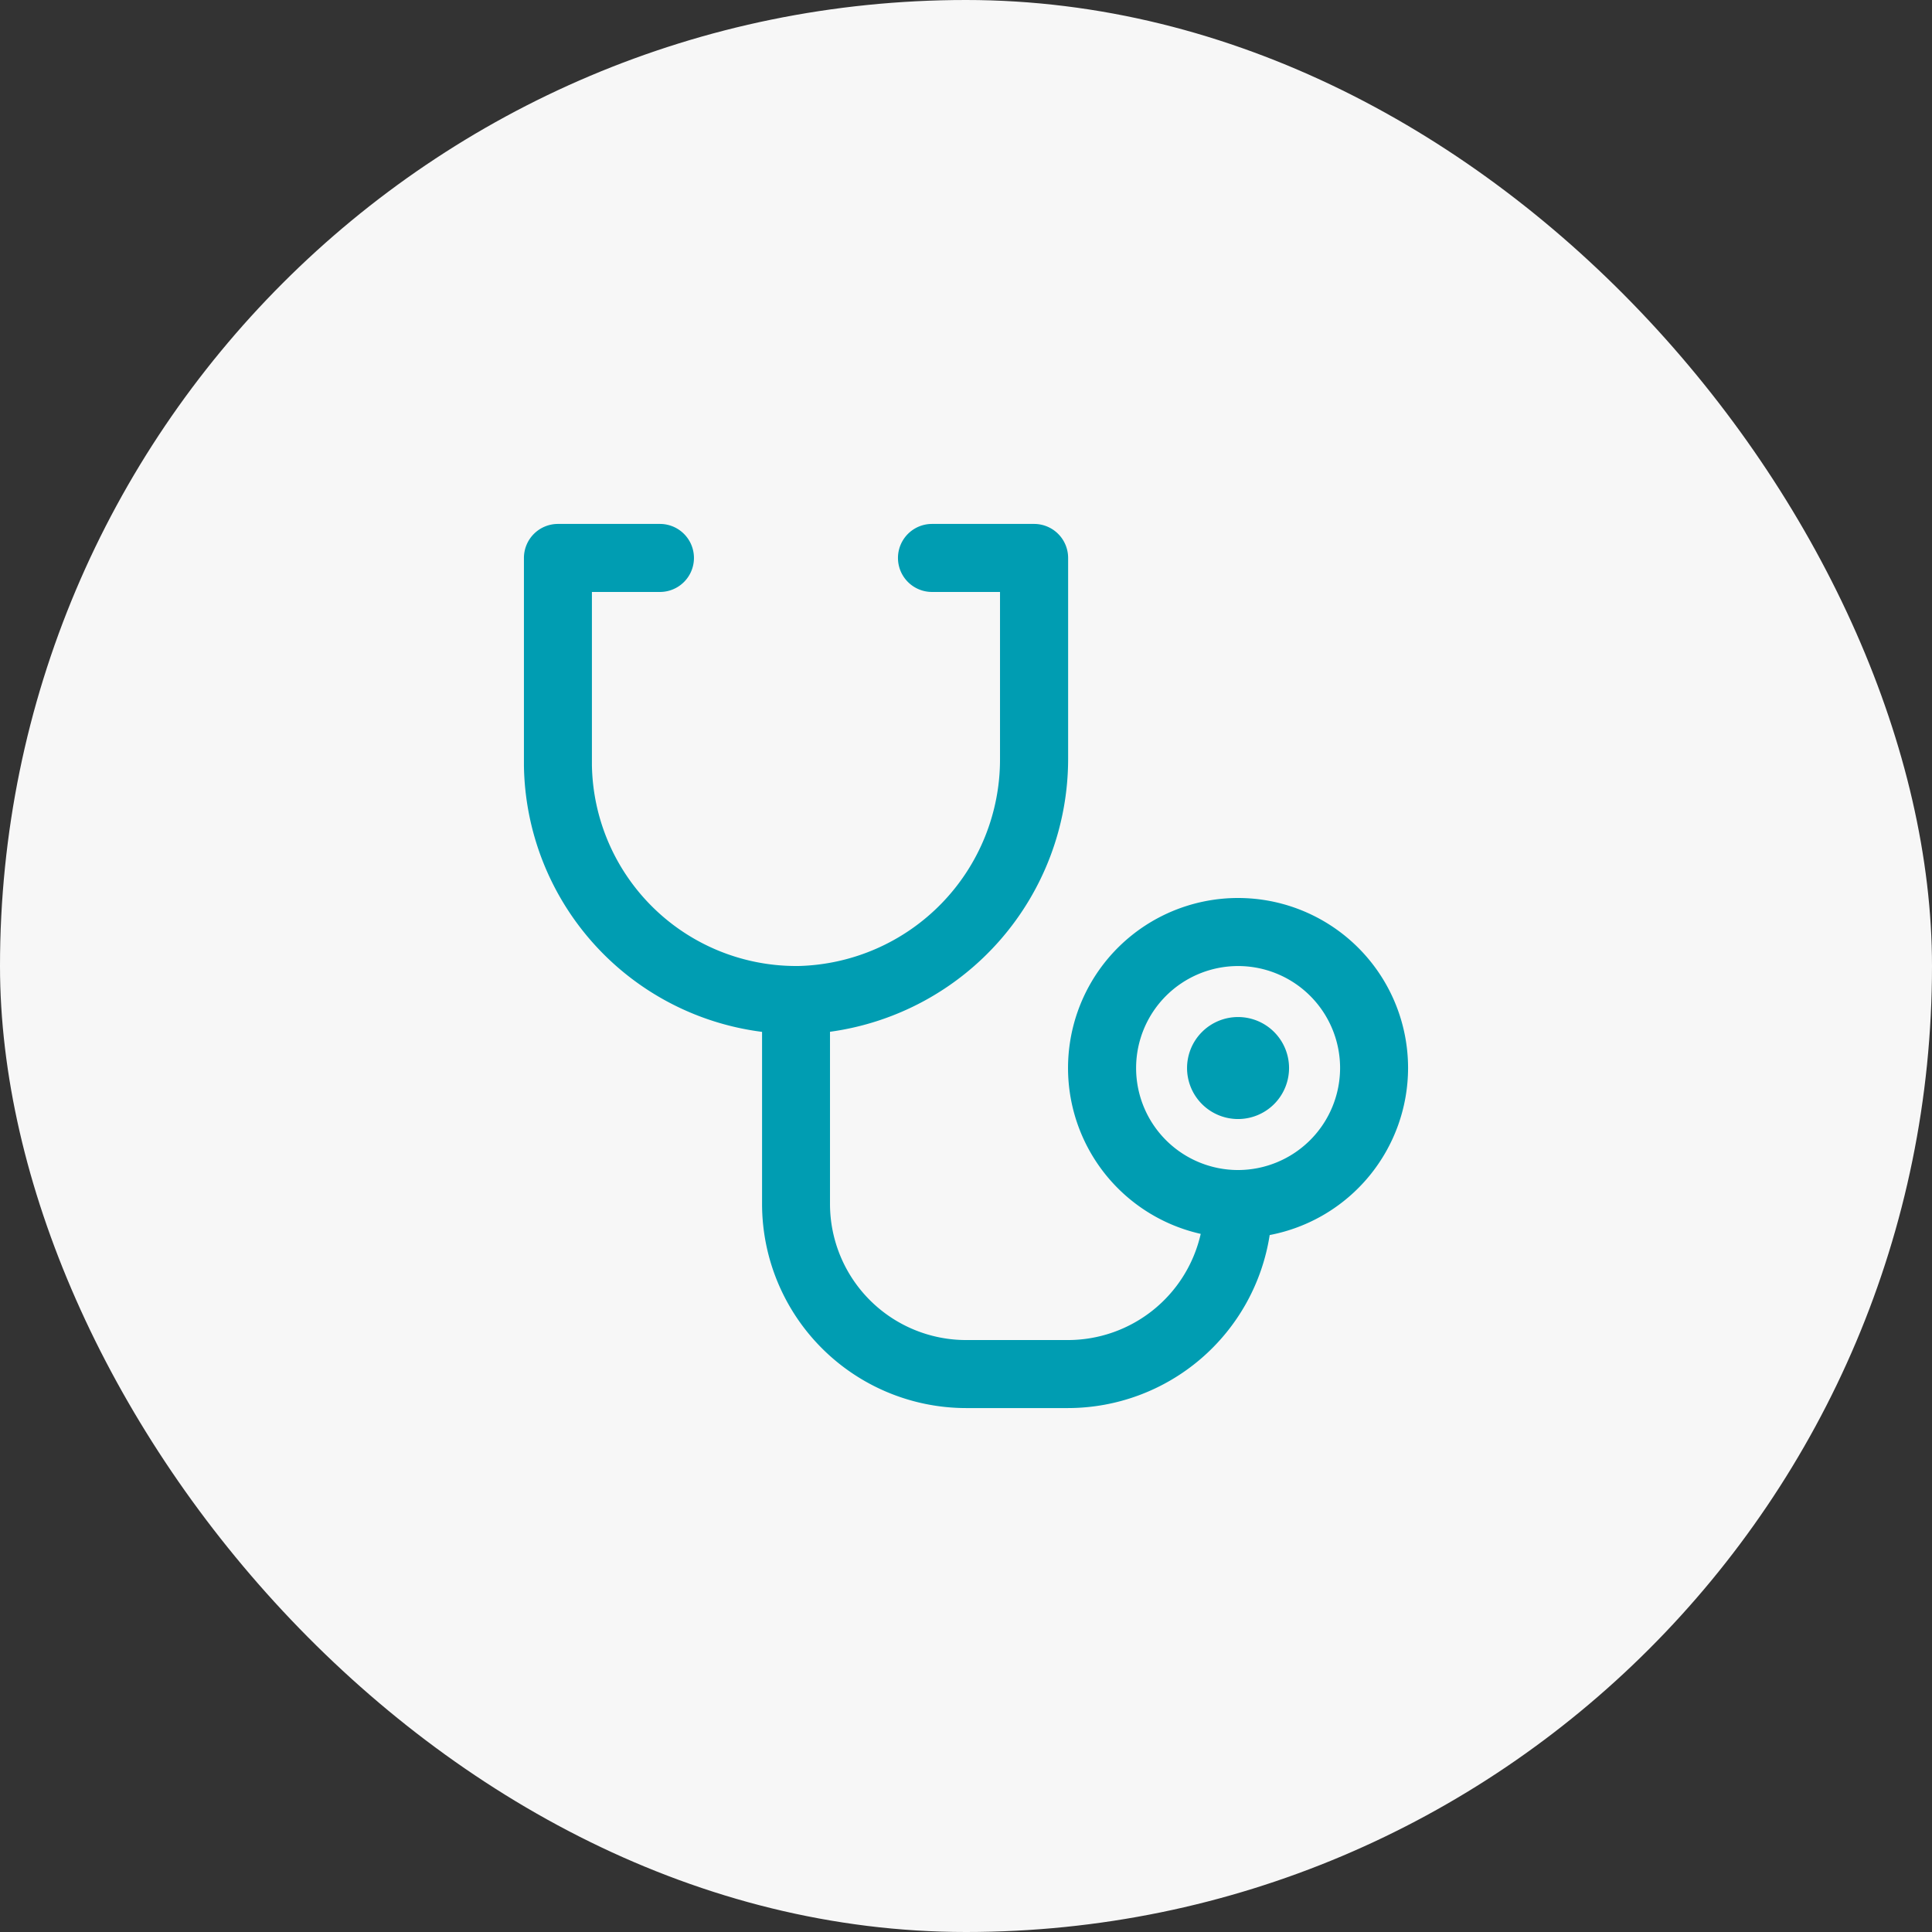
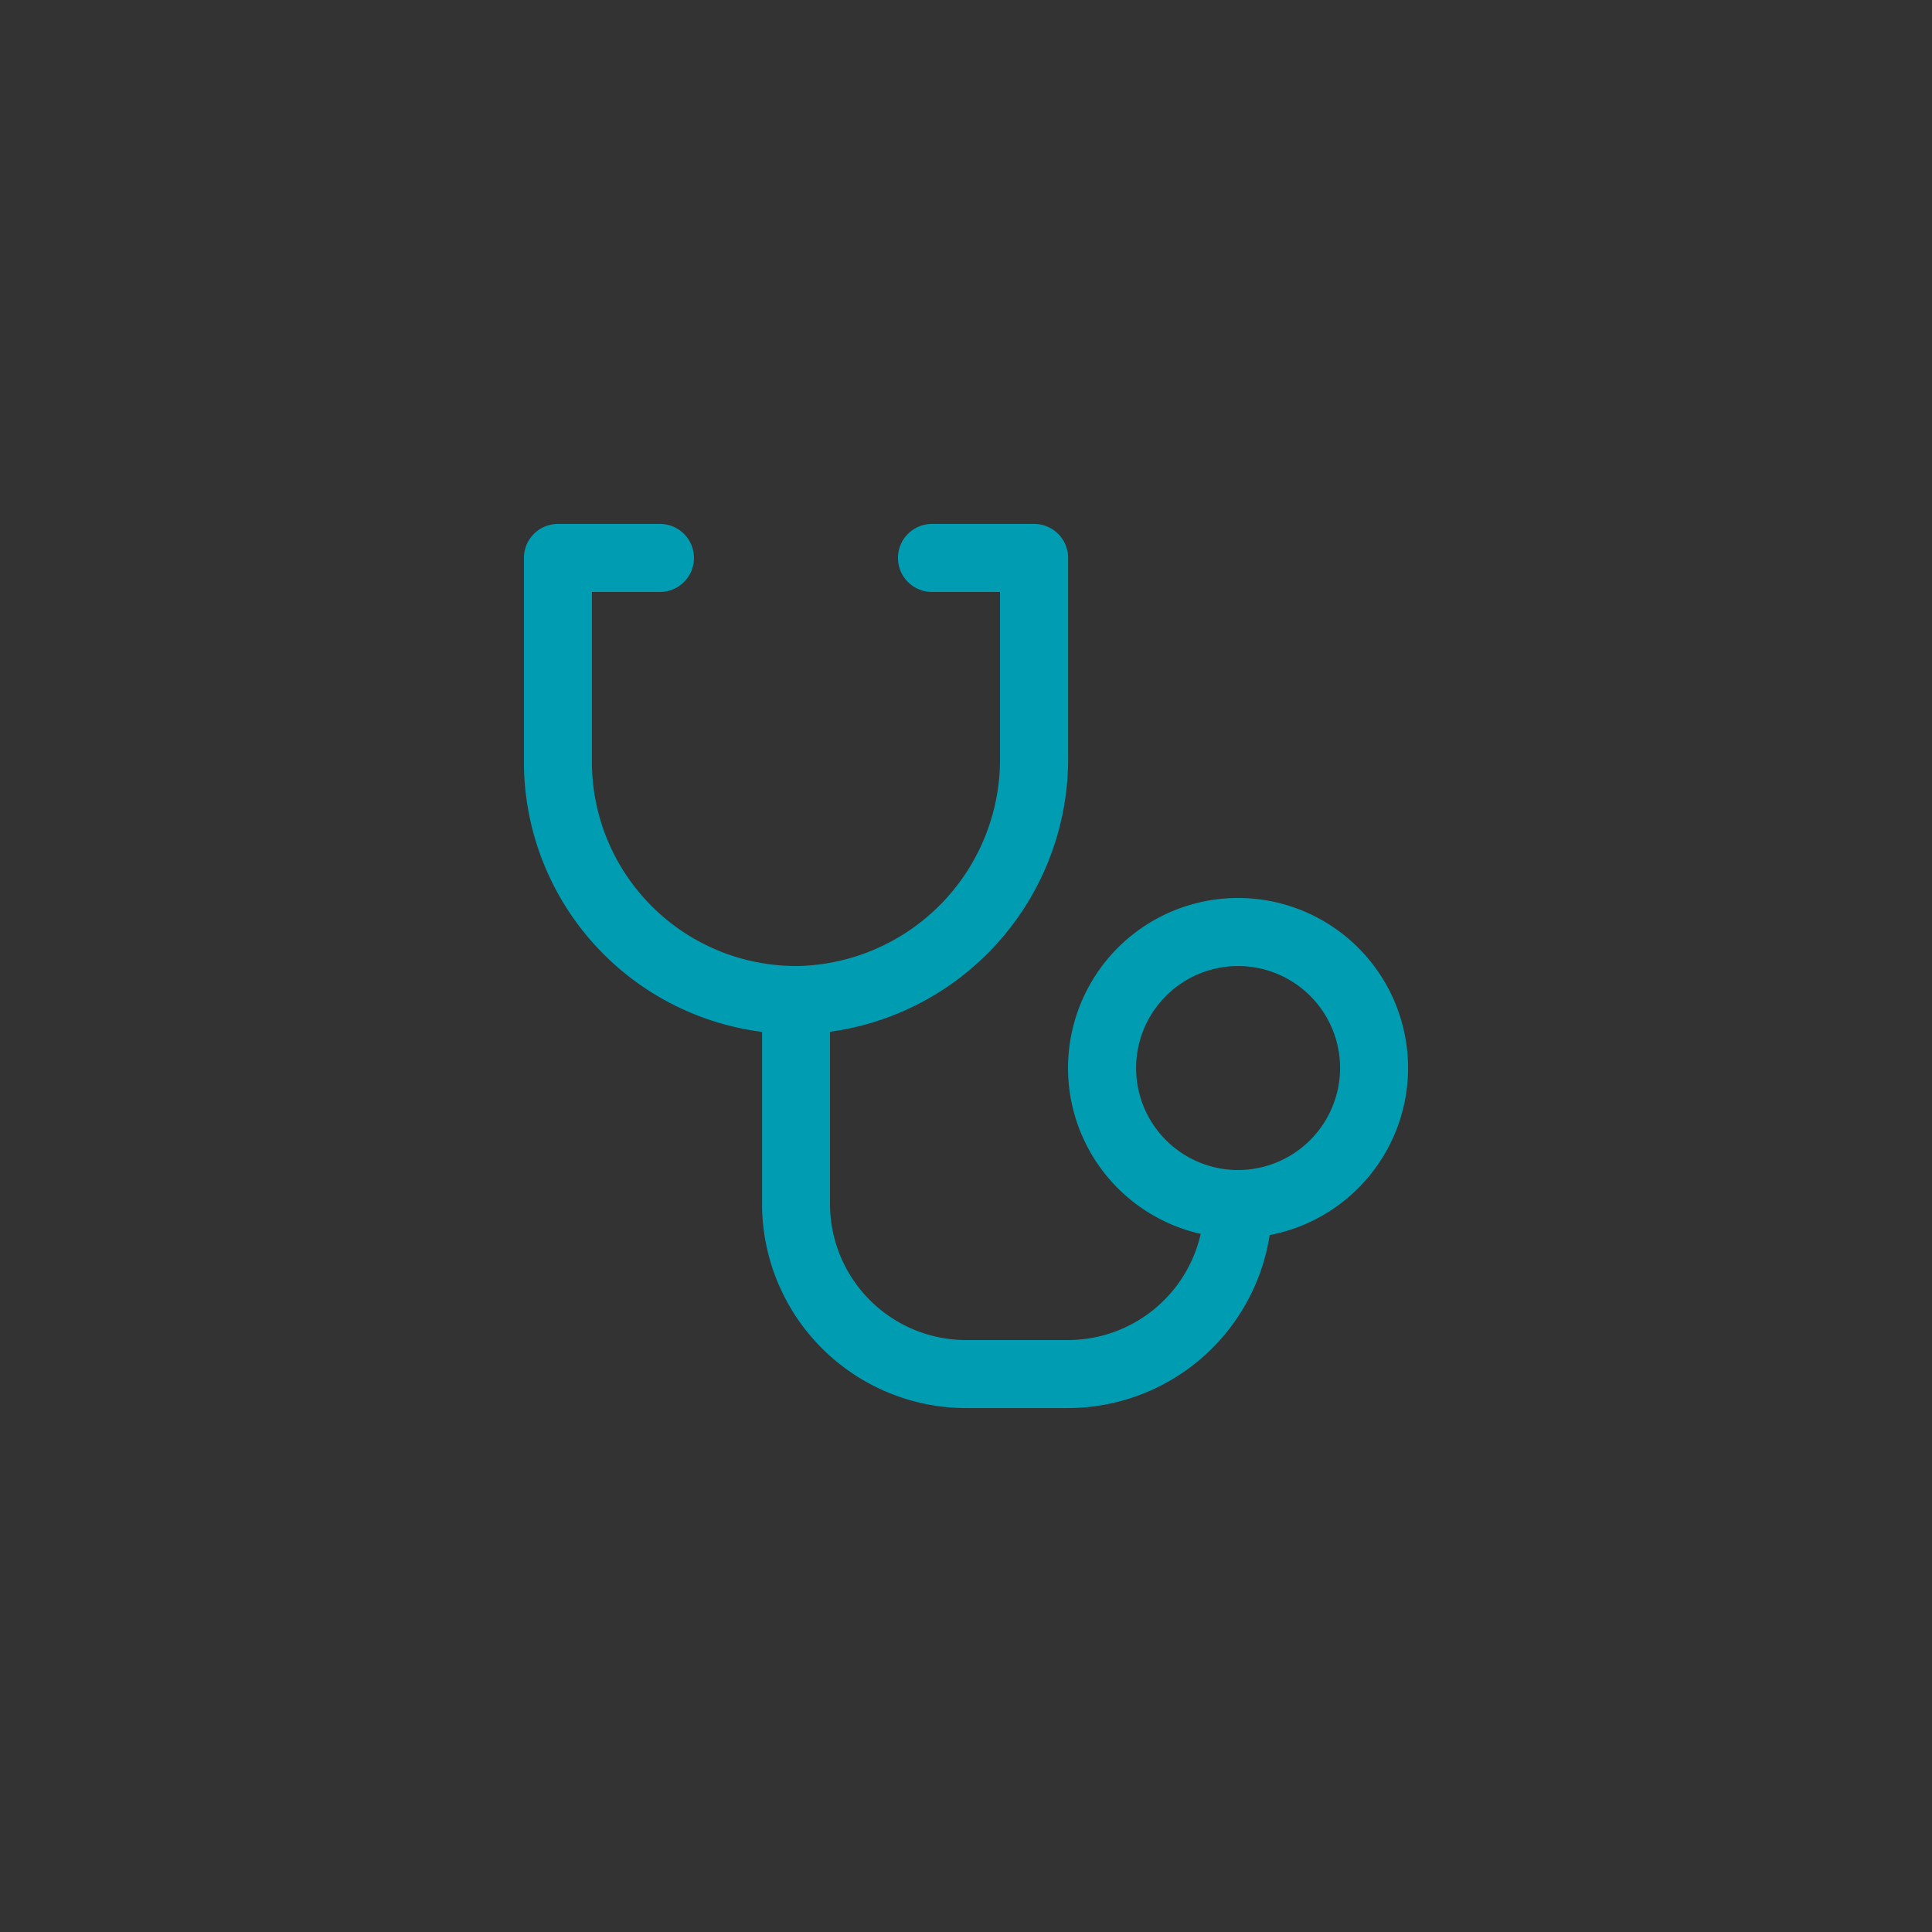
<svg xmlns="http://www.w3.org/2000/svg" id="Grupo_1621" data-name="Grupo 1621" width="43" height="43" viewBox="0 0 43 43">
  <rect x="0" y="0" width="43" height="43" fill="#333333" stroke="none" />
-   <rect id="Rectángulo_516" data-name="Rectángulo 516" width="43" height="43" rx="21.5" fill="#f7f7f7" />
-   <path id="Trazado_1787" data-name="Trazado 1787" d="M27.555,24.906A1.135,1.135,0,1,0,26.42,23.77,1.135,1.135,0,0,0,27.555,24.906Z" fill="#009db2" />
  <path id="Trazado_1788" data-name="Trazado 1788" d="M31.339,23.77a3.784,3.784,0,1,0-4.615,3.692,3.032,3.032,0,0,1-2.954,2.363H21.5A3.031,3.031,0,0,1,18.473,26.8V22.964a6.132,6.132,0,0,0,5.3-6.084V12.418a.757.757,0,0,0-.757-.757H20.743a.757.757,0,1,0,0,1.514h1.514V16.88a4.6,4.6,0,0,1-4.482,4.62h-.067a4.546,4.546,0,0,1-4.534-4.482V13.175h1.514a.757.757,0,0,0,0-1.514H12.418a.757.757,0,0,0-.757.757v4.622a6.063,6.063,0,0,0,5.3,5.926V26.8A4.546,4.546,0,0,0,21.5,31.339h2.27a4.549,4.549,0,0,0,4.489-3.851,3.789,3.789,0,0,0,3.08-3.717Zm-3.784,2.271a2.27,2.27,0,1,1,2.271-2.271A2.274,2.274,0,0,1,27.555,26.041Z" fill="#009db2" />
</svg>